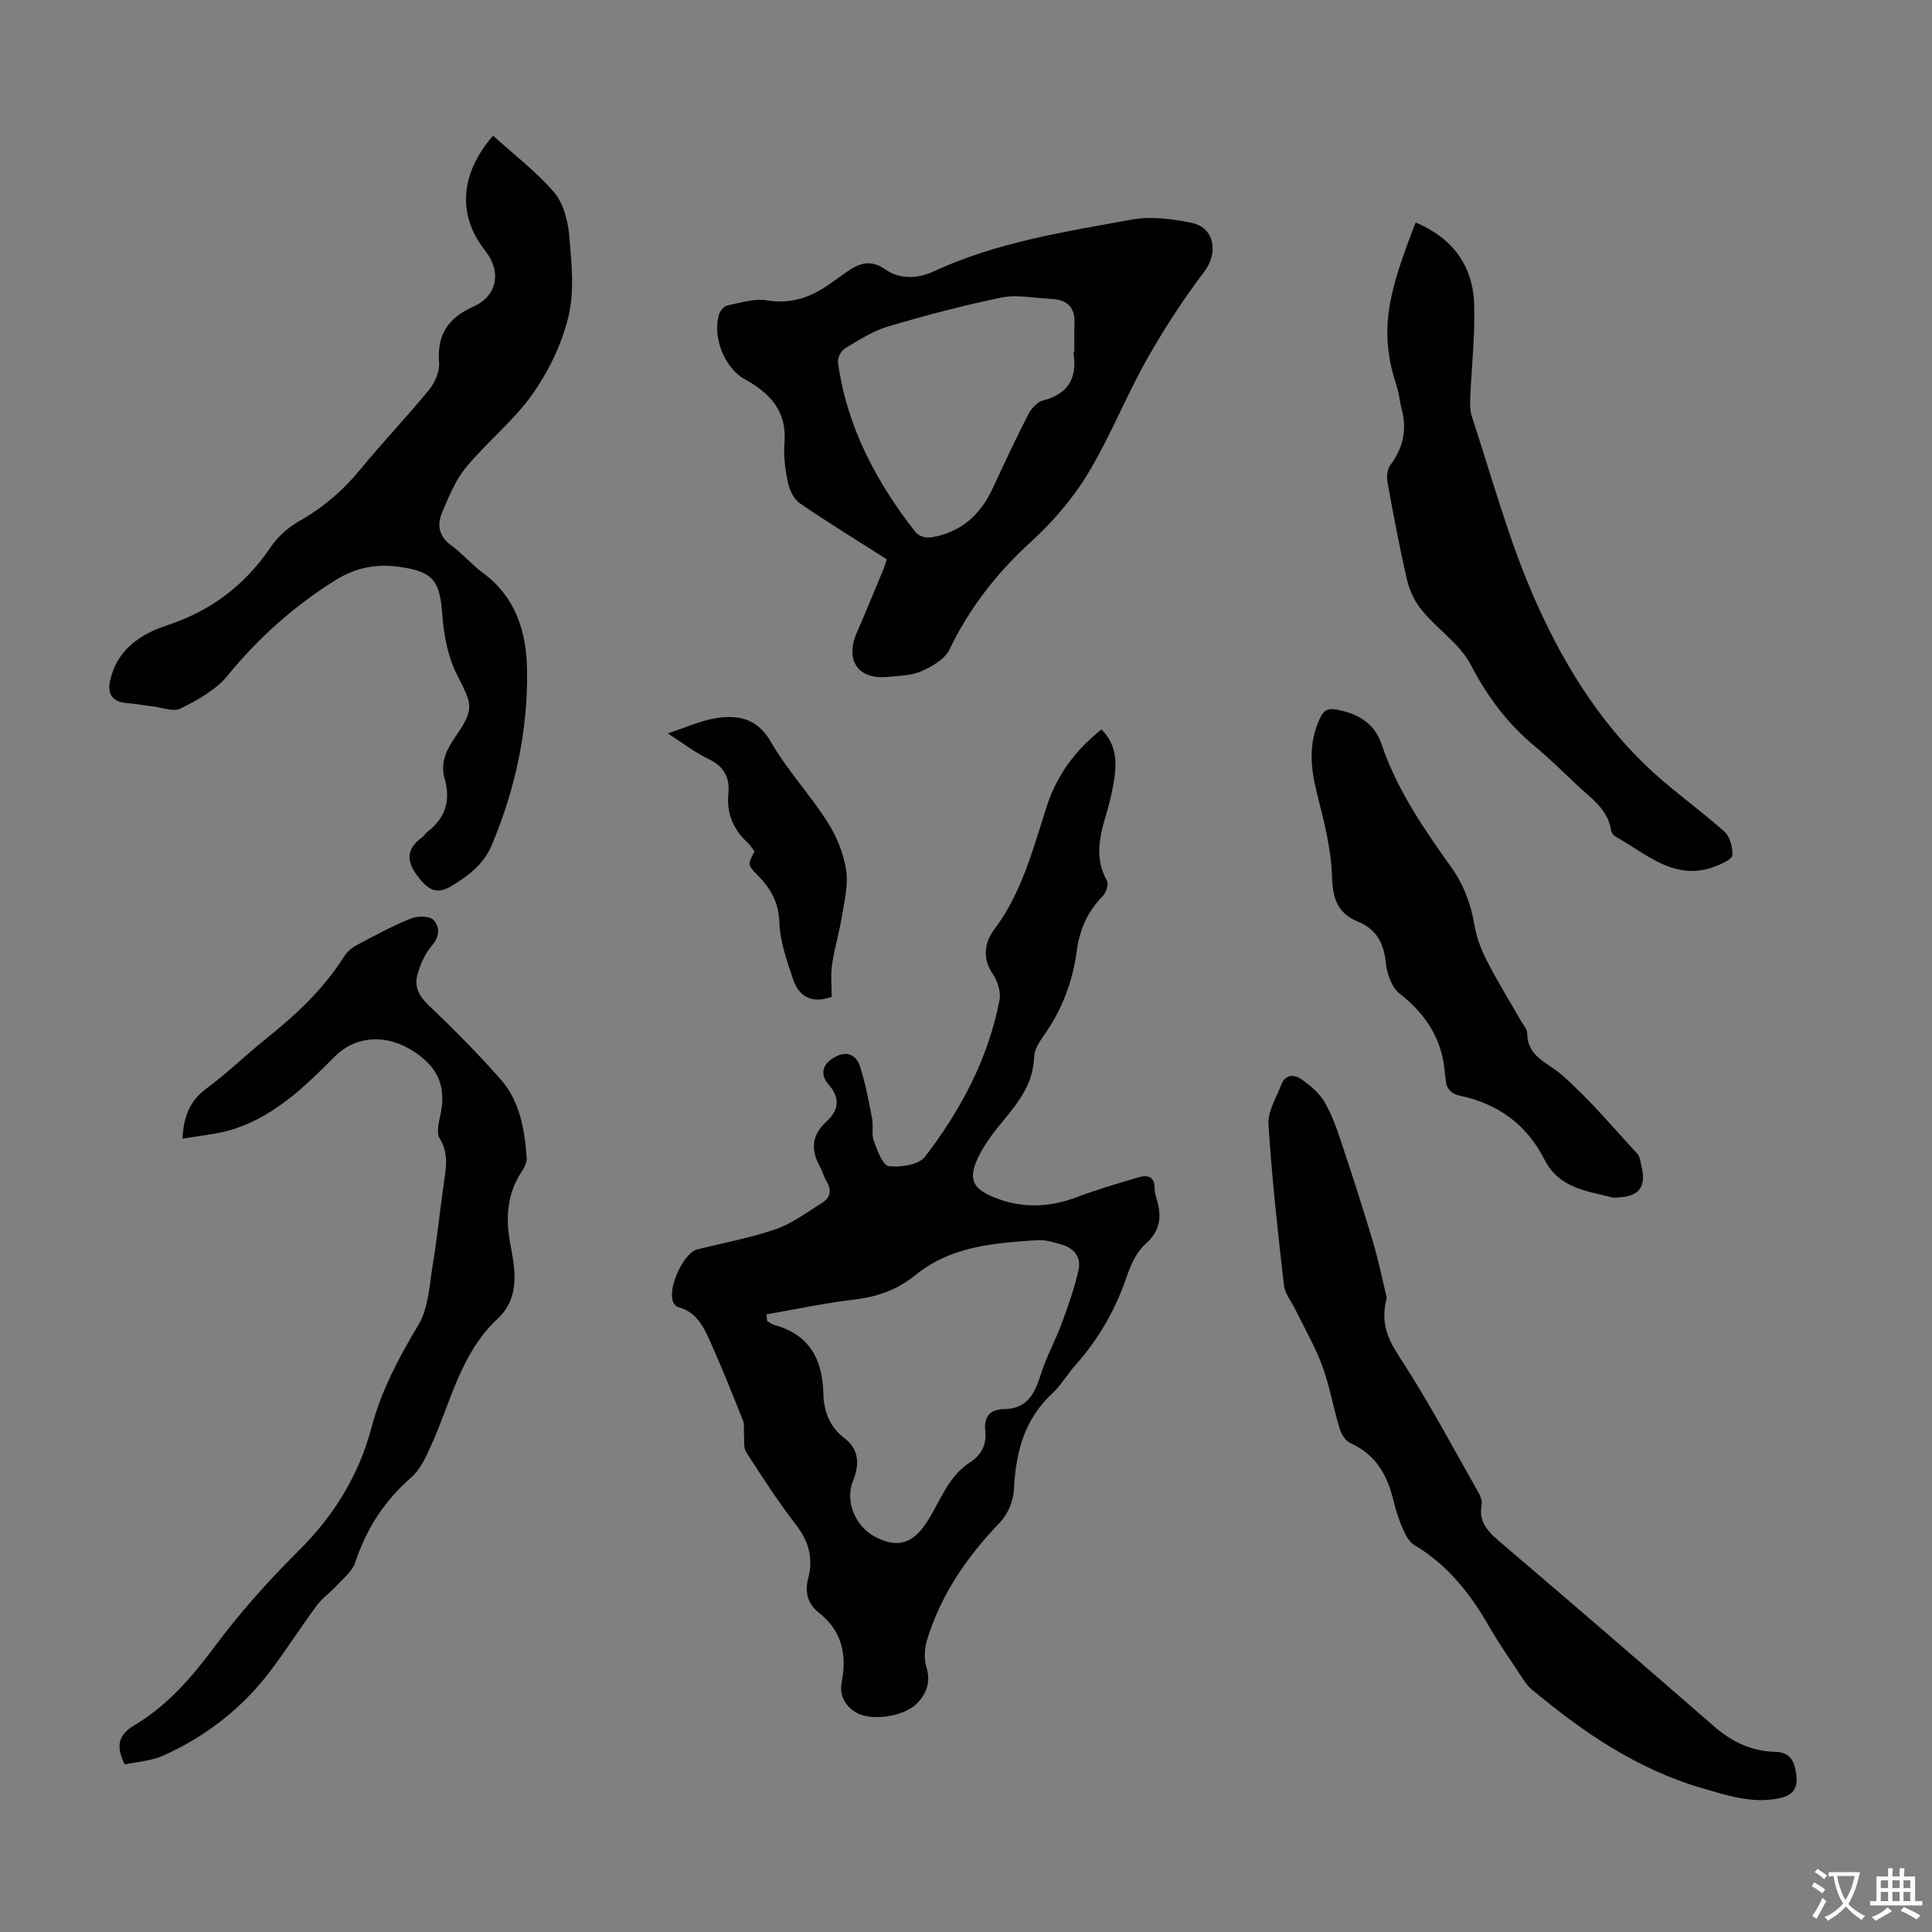
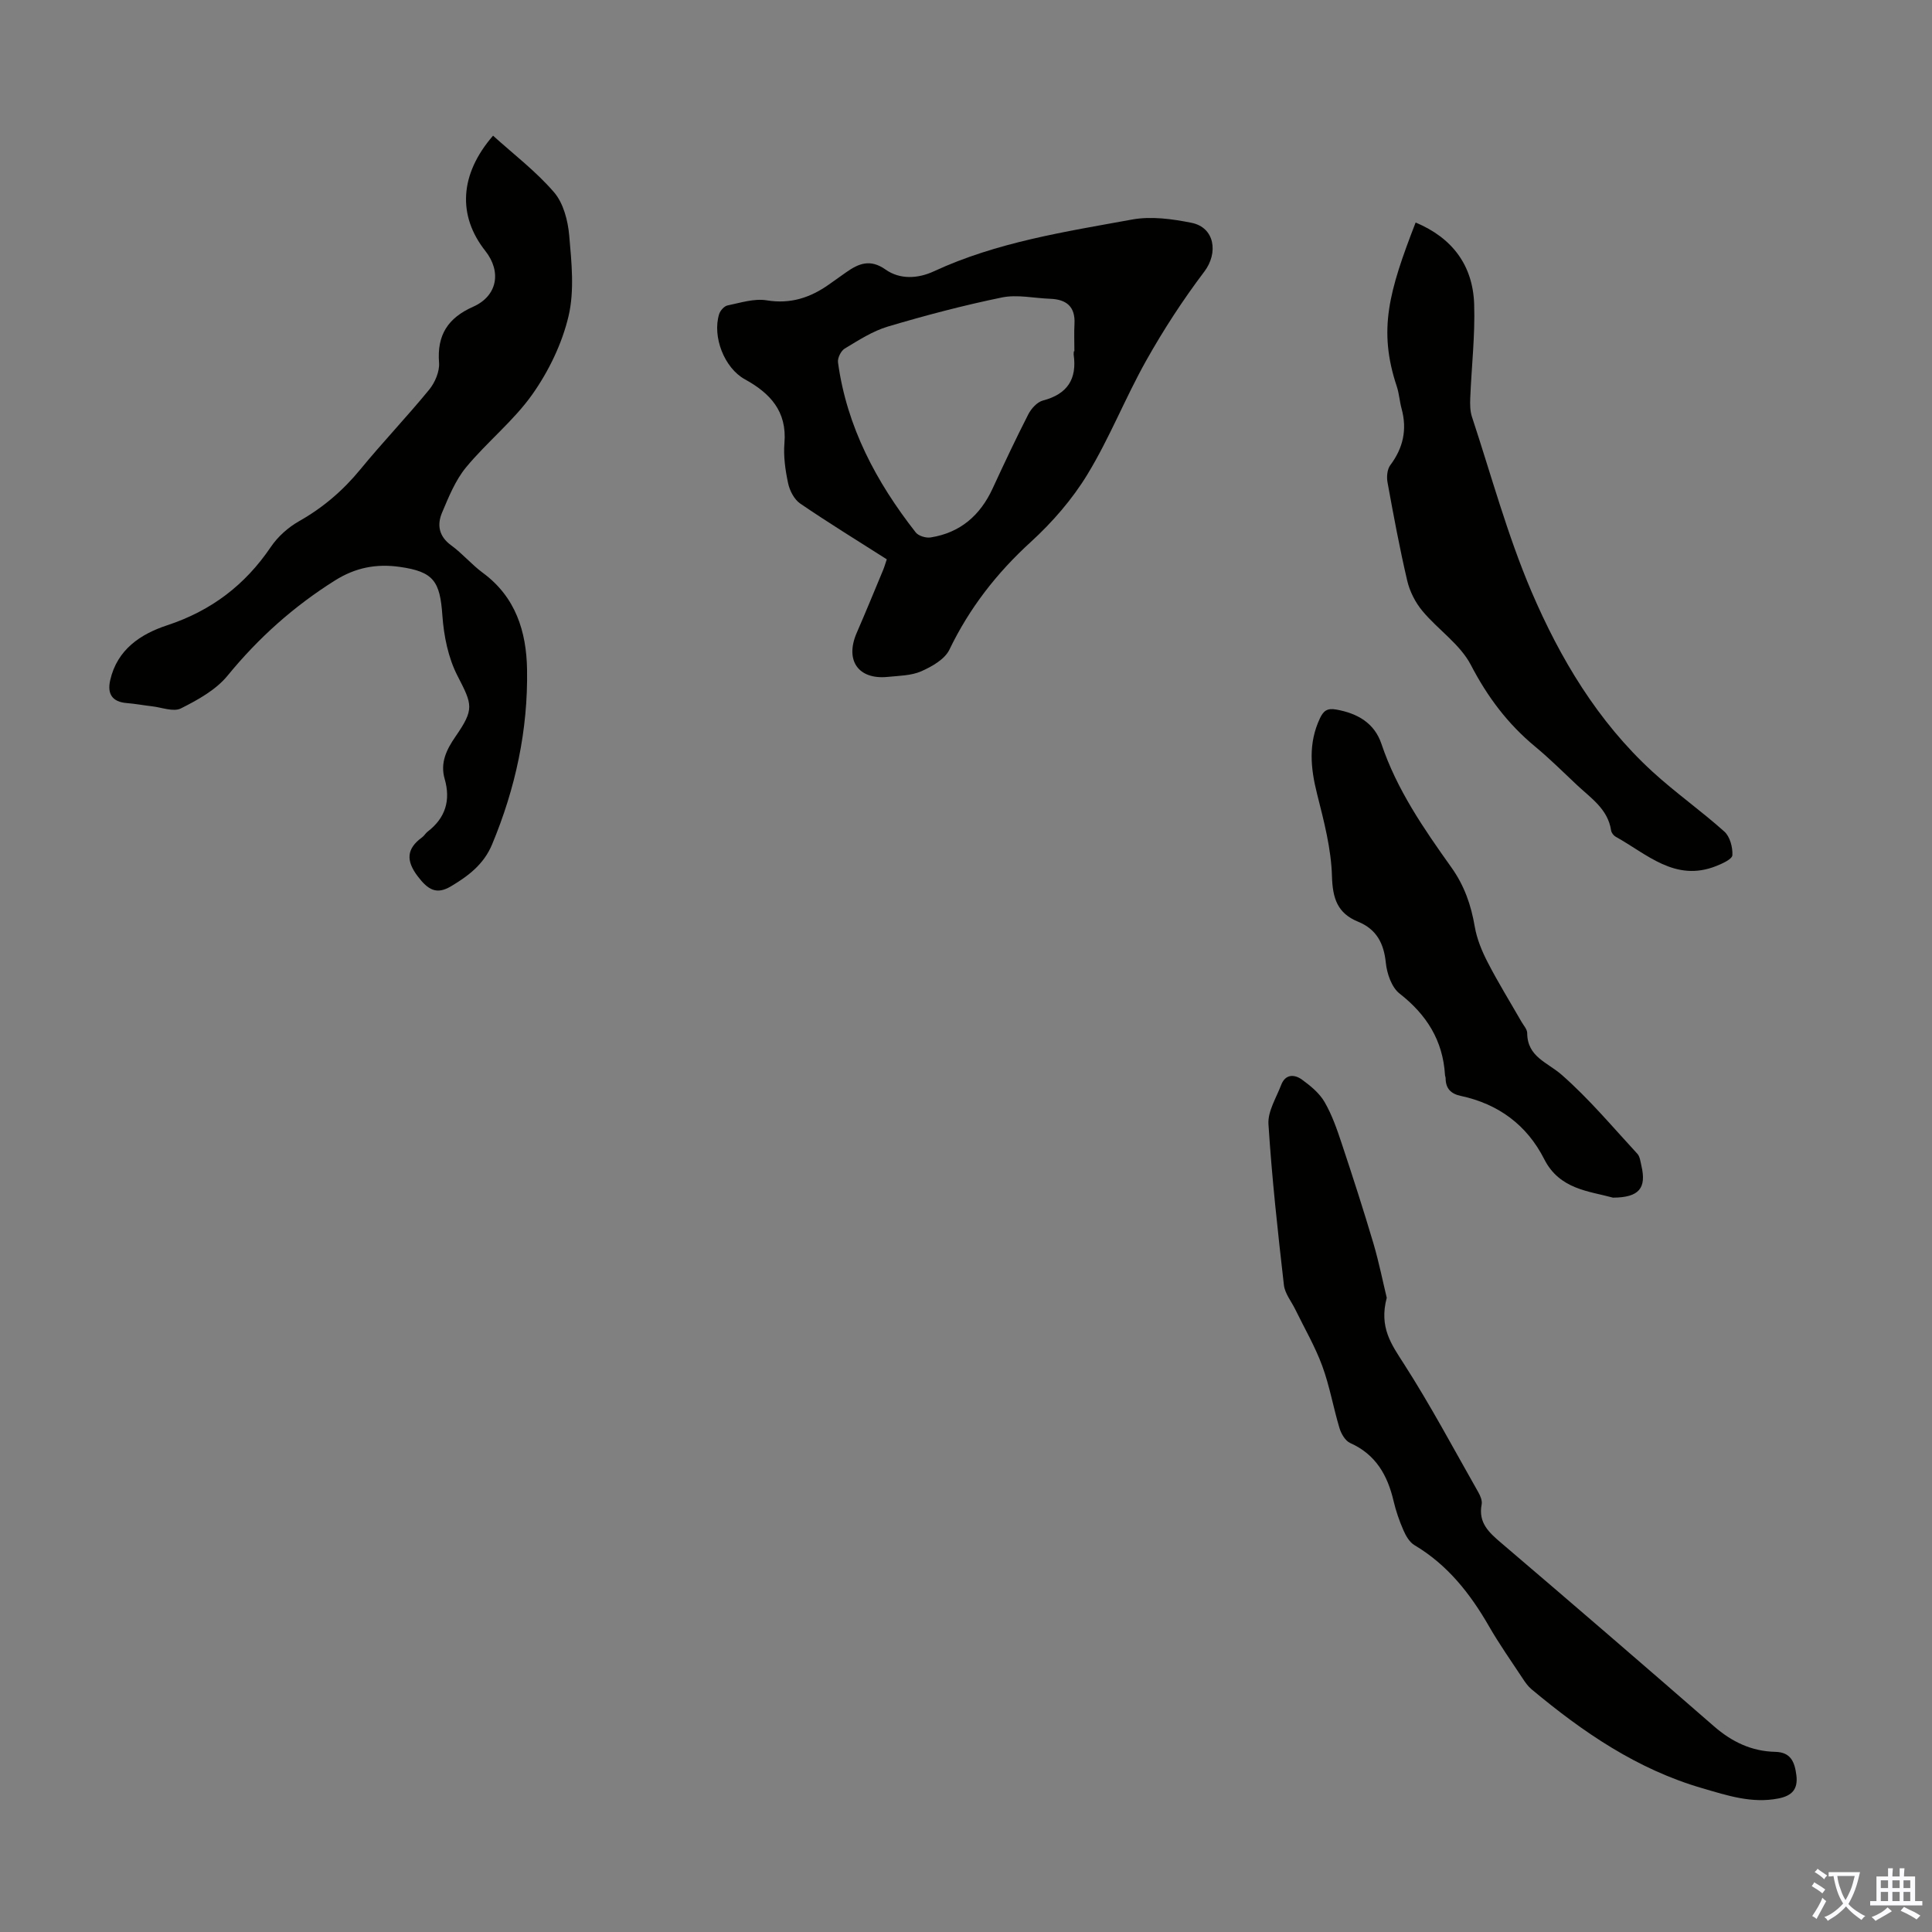
<svg xmlns="http://www.w3.org/2000/svg" enable-background="new 0 0 400 400" viewBox="0 0 400 400">
  <rect x="0" y="0" width="400" height="400" fill="#808080" stroke="none" />
  <g fill="#010100">
-     <path d="m228.06 151.03c3.09 3.12 3.17 6.67 2.63 10.27-.38 2.53-.98 5.06-1.72 7.51-1.39 4.57-2.32 9.03.22 13.58.39.69-.17 2.41-.85 3.1-3.14 3.17-4.83 6.99-5.39 11.29-.85 6.45-3.08 12.3-6.84 17.62-.94 1.32-1.97 2.94-2.01 4.46-.16 5.19-2.9 8.94-6 12.69-2.12 2.56-4.27 5.25-5.66 8.23-2.07 4.44-.97 6.39 3.56 8.19 5.69 2.26 11.29 2.03 16.99-.13 4.16-1.57 8.45-2.83 12.73-4.09 1.85-.55 3.35-.19 3.33 2.29-.01.77.23 1.55.45 2.3 1.05 3.54.77 6.45-2.33 9.21-1.88 1.67-3.1 4.41-3.94 6.89-2.31 6.78-5.78 12.8-10.52 18.13-1.71 1.92-3.02 4.23-4.89 5.97-5.82 5.42-7.53 12.27-7.9 19.89-.11 2.32-1.27 5.08-2.87 6.75-6.77 7.04-12.18 14.84-15.07 24.21-.54 1.76-.73 3.93-.2 5.64.96 3.11.13 5.5-1.91 7.63-2.59 2.7-9.42 3.79-12.61 1.91-2.27-1.34-3.52-3.57-3-6.25 1.11-5.72.08-10.65-4.69-14.39-2.4-1.89-2.98-4.31-2.24-7.15 1.09-4.18.11-7.7-2.59-11.18-3.7-4.76-6.97-9.86-10.24-14.94-.61-.95-.36-2.46-.47-3.72-.08-.94.13-1.99-.2-2.82-2.15-5.4-4.3-10.8-6.67-16.1-1.4-3.14-2.88-6.39-6.75-7.39-.37-.1-.75-.5-.95-.86-1.46-2.64 1.97-10.36 4.89-11.09 5.42-1.35 10.96-2.36 16.22-4.18 3.39-1.17 6.42-3.46 9.52-5.38 1.75-1.08 2.24-2.62 1.04-4.54-.58-.94-.84-2.07-1.38-3.05-1.94-3.49-1.69-6.58 1.38-9.35 2.61-2.34 2.82-4.89.45-7.61-1.78-2.04-1.39-3.98.75-5.4 2.57-1.72 4.84-1.15 5.75 1.7 1.12 3.48 1.78 7.11 2.48 10.71.3 1.52-.16 3.25.36 4.65.71 1.95 1.85 5.06 3.09 5.21 2.46.29 6.22-.27 7.51-1.96 7.4-9.64 13.07-20.29 15.41-32.38.33-1.69-.37-3.99-1.39-5.45-2.27-3.27-1.58-6.69.25-9.13 5.77-7.64 8.03-16.62 10.88-25.43 2.06-6.43 5.85-11.72 11.39-16.06zm-69.35 121.09c.04.46.09.91.13 1.37.46.28.9.67 1.4.81 7.32 1.97 10.06 7.08 10.23 14.26.08 3.64 1.29 6.89 4.45 9.28 3.03 2.3 3.01 5.51 1.68 8.79-1.67 4.12.38 9.34 4.6 11.56 4.57 2.4 7.77 1.45 10.7-3.06 2.77-4.26 4.34-9.41 8.92-12.36 2.4-1.54 3.47-3.7 3.17-6.52-.31-2.86.93-4.48 3.82-4.5 4.93-.03 6.46-3.31 7.72-7.31 1.13-3.58 2.99-6.92 4.29-10.45 1.34-3.62 2.63-7.29 3.48-11.05.59-2.6-.9-4.55-3.54-5.28-1.6-.45-3.3-1.01-4.92-.9-8.92.6-17.87 1.19-25.28 7.21-3.64 2.96-7.8 4.51-12.53 5.07-6.13.72-12.21 2.02-18.32 3.08z" />
    <path d="m183.6 115.8c-6.12-3.9-12.12-7.58-17.93-11.55-1.24-.85-2.18-2.67-2.5-4.2-.58-2.71-.99-5.59-.76-8.33.55-6.58-2.97-10.32-8.21-13.2-4.23-2.33-6.76-8.81-5.31-13.49.23-.73 1.05-1.65 1.73-1.79 2.68-.55 5.52-1.48 8.11-1.06 4.95.81 9.04-.55 12.92-3.3 1.19-.84 2.38-1.67 3.56-2.52 2.59-1.83 4.98-2.78 8.12-.56 3 2.12 6.74 1.89 10 .38 13.05-6.05 27.14-8.19 41.07-10.73 3.94-.72 8.29-.12 12.29.68 4.82.97 5.58 6.23 2.66 10.09-4.42 5.84-8.45 12.04-12.04 18.43-4.32 7.69-7.57 16-12.14 23.52-3.14 5.18-7.29 9.96-11.77 14.05-7.06 6.44-12.7 13.69-16.84 22.29-.96 1.99-3.62 3.5-5.82 4.47-2.07.91-4.57.92-6.91 1.16-6.14.63-8.94-3.42-6.45-9.13 1.87-4.3 3.65-8.64 5.45-12.97.26-.61.44-1.26.77-2.24zm38.73-43.07h.11c0-1.9-.08-3.8.02-5.69.19-3.58-1.69-5.06-5.03-5.18-3.35-.12-6.82-.93-10.01-.27-7.95 1.63-15.82 3.71-23.6 6.02-3.15.94-6.06 2.83-8.92 4.55-.79.47-1.53 1.97-1.4 2.88 1.82 13.33 7.92 24.76 16.09 35.19.57.73 2.12 1.2 3.1 1.04 6.12-.97 10.25-4.56 12.82-10.13 2.39-5.17 4.81-10.32 7.4-15.38.61-1.18 1.83-2.53 3.03-2.84 5.08-1.33 7.07-4.46 6.35-9.52-.02-.22.03-.45.04-.67z" />
    <path d="m102.08 28.09c4.27 3.87 8.92 7.4 12.64 11.73 1.93 2.25 2.86 5.85 3.13 8.93.48 5.55 1.11 11.4-.14 16.7-1.34 5.69-4.09 11.37-7.48 16.18-3.9 5.52-9.41 9.88-13.74 15.13-2.21 2.68-3.59 6.12-4.97 9.38-1.06 2.51-.68 4.89 1.87 6.75 2.34 1.7 4.25 4 6.59 5.72 6.79 5 9.01 12.17 9.14 20 .21 12.55-2.4 24.62-7.25 36.24-1.72 4.13-4.97 6.55-8.52 8.66-2.95 1.75-4.71.77-6.88-2.1-2.42-3.2-2.34-5.68.91-8.04.45-.32.73-.87 1.17-1.2 3.69-2.84 4.79-6.47 3.51-10.92-.96-3.32.39-6.07 2.23-8.73 3.97-5.75 3.52-6.59.41-12.64-1.91-3.72-2.81-8.22-3.11-12.45-.5-7.08-1.78-9.08-8.88-10.07-4.75-.66-9.06.11-13.36 2.82-8.55 5.37-15.84 11.89-22.23 19.7-2.42 2.96-6.17 5.03-9.67 6.79-1.53.77-3.96-.21-5.98-.44-1.75-.2-3.48-.53-5.24-.67-2.95-.24-4.08-1.85-3.41-4.75 1.45-6.36 6.33-9.55 11.76-11.34 9.14-3.01 16.15-8.33 21.5-16.24 1.44-2.13 3.58-4.04 5.82-5.31 4.95-2.8 9.1-6.34 12.7-10.73 4.61-5.62 9.65-10.89 14.26-16.52 1.2-1.47 2.18-3.76 2.04-5.58-.45-5.74 1.85-9.27 7.05-11.58 5.01-2.22 5.94-7.22 2.54-11.55-5.76-7.28-5.38-15.82 1.59-23.87z" />
-     <path d="m25.82 365.31c-1.9-3.84-1.29-6.17 1.95-8.09 6.84-4.05 11.88-9.87 16.62-16.24 5.25-7.06 11.18-13.71 17.43-19.91 7.37-7.31 12.51-15.7 15.14-25.65 2.01-7.65 5.69-14.43 9.71-21.2 2.04-3.43 2.22-8.05 2.9-12.18.93-5.62 1.49-11.31 2.3-16.95.45-3.2 1.1-6.23-.83-9.37-.75-1.23-.16-3.46.2-5.16 1.23-5.95-.83-10.24-6.71-13.54-5.26-2.95-11.18-2.33-15.15 1.66-6.1 6.14-12.31 12.19-20.73 15-3.41 1.14-7.11 1.4-10.86 2.09.21-4.72 1.56-7.9 4.96-10.41 4.22-3.12 8.01-6.82 12.11-10.11 6.23-4.99 12.04-10.33 16.34-17.16.62-.99 1.63-1.87 2.67-2.42 3.65-1.95 7.3-3.92 11.12-5.47 1.38-.56 3.88-.62 4.72.23 1.34 1.35 1.41 3.39-.29 5.35-1.46 1.67-2.44 3.96-3.02 6.14-.62 2.35.36 4.32 2.3 6.17 5.18 4.93 10.24 10.02 14.96 15.38 4 4.55 4.97 10.4 5.39 16.27.06.89-.45 1.95-.98 2.74-2.92 4.36-3.39 9.13-2.58 14.15.29 1.77.68 3.52.88 5.29.47 4.15-.01 8-3.32 11.08-7.8 7.27-9.78 17.61-14.01 26.77-1 2.18-2.13 4.57-3.87 6.09-5.56 4.84-9.32 10.66-11.63 17.63-.6 1.82-2.43 3.26-3.81 4.77-1.34 1.46-3.04 2.63-4.2 4.21-3.26 4.4-6.2 9.05-9.5 13.42-5.91 7.83-13.48 13.69-22.41 17.67-2.46 1.05-5.32 1.21-7.8 1.75z" />
    <path d="m287.11 268.69c-1.63 6.15.99 9.68 3.54 13.66 5.53 8.61 10.35 17.68 15.41 26.59.43.75.85 1.75.7 2.53-.74 3.83 1.54 5.84 4.11 8.03 14.73 12.56 29.4 25.2 43.99 37.91 3.71 3.23 7.79 5.18 12.69 5.29 3.26.07 4.02 2.15 4.37 4.84.37 2.93-.95 4.26-3.7 4.81-5.52 1.09-10.59-.61-15.75-2.11-13.51-3.91-24.78-11.64-35.4-20.51-.75-.63-1.34-1.49-1.88-2.32-2.34-3.55-4.8-7.03-6.91-10.71-3.9-6.78-8.59-12.73-15.44-16.8-1.02-.61-1.78-1.93-2.28-3.09-.85-1.94-1.55-3.97-2.03-6.02-1.25-5.35-3.68-9.66-8.99-12.03-1.01-.45-1.86-1.91-2.21-3.07-1.29-4.28-2.04-8.74-3.58-12.91-1.48-4.02-3.67-7.77-5.55-11.63-.82-1.69-2.18-3.33-2.38-5.09-1.27-11.08-2.49-22.18-3.2-33.31-.17-2.64 1.61-5.44 2.63-8.12.87-2.29 2.75-2.24 4.32-1.1 1.76 1.28 3.6 2.79 4.66 4.62 1.55 2.67 2.59 5.68 3.57 8.64 2.29 6.87 4.51 13.76 6.57 20.7 1.17 4.01 1.99 8.12 2.74 11.2z" />
    <path d="m293.09 46.07c7.56 3.16 11.86 8.83 12.12 16.93.21 6.45-.55 12.92-.81 19.39-.05 1.3-.05 2.69.35 3.9 3.99 12.09 7.33 24.47 12.31 36.15 5.94 13.89 13.73 26.93 25.06 37.32 4.76 4.36 10.08 8.1 14.89 12.41 1.16 1.04 1.75 3.26 1.66 4.89-.05.83-2.1 1.75-3.39 2.26-8.47 3.35-14.31-2.51-20.78-6.09-.43-.24-.87-.82-.94-1.3-.66-4.43-4.19-6.69-7.08-9.41-2.85-2.69-5.64-5.45-8.65-7.95-5.68-4.7-9.88-10.31-13.31-16.91-2.23-4.28-6.8-7.3-10.01-11.15-1.47-1.76-2.64-4.05-3.16-6.29-1.58-6.74-2.84-13.55-4.08-20.36-.21-1.14-.07-2.7.58-3.56 2.68-3.58 3.51-7.39 2.33-11.7-.41-1.51-.5-3.11-.99-4.59-3.9-11.71-1.64-19.63 3.9-33.94z" />
    <path d="m333.95 247.96c-4.93-1.36-11.05-1.68-14.23-7.96-3.6-7.1-9.5-11.44-17.3-13.11-2.07-.44-3.11-1.56-3.12-3.67 0-.22-.12-.44-.13-.66-.43-7.14-3.8-12.48-9.41-16.86-1.64-1.28-2.61-4.13-2.84-6.36-.41-4.06-1.94-6.95-5.74-8.51-4.29-1.75-5.28-4.84-5.41-9.42-.16-5.7-1.67-11.43-3.08-17.02-1.36-5.38-1.85-10.53.6-15.7.72-1.51 1.49-2.12 3.34-1.79 4.43.78 7.93 2.8 9.38 7.11 3.18 9.47 8.77 17.56 14.47 25.56 2.69 3.77 4.09 7.79 4.85 12.27.44 2.56 1.49 5.11 2.7 7.44 2.15 4.17 4.63 8.17 6.96 12.24.44.77 1.19 1.57 1.2 2.36.02 4.95 4.18 6.05 7.13 8.64 5.66 4.95 10.54 10.8 15.67 16.35.55.59.64 1.64.85 2.5 1.07 4.61-.46 6.56-5.89 6.59z" />
-     <path d="m172.21 206.39c-4.48 1.58-6.91-.33-8.06-3.78-1.26-3.78-2.67-7.72-2.79-11.63-.13-4.22-1.85-7.09-4.58-9.86-2.07-2.09-1.97-2.19-.57-4.82-.44-.58-.83-1.28-1.39-1.8-2.97-2.75-4.43-6.03-4.02-10.14.33-3.3-.83-5.67-4.08-7.2-2.77-1.3-5.23-3.25-8.48-5.33 3.92-1.25 7.1-2.77 10.42-3.21 4.39-.59 8.21.23 10.91 4.93 3.38 5.85 8.09 10.92 11.75 16.63 1.88 2.94 3.32 6.46 3.86 9.89.49 3.12-.37 6.5-.89 9.72-.54 3.35-1.55 6.62-2.03 9.98-.31 2.16-.05 4.42-.05 6.62z" />
  </g>
  <path d="m377.9 391.2c-.2.3-.4.5-.6.8-.7-.6-1.4-1-2.2-1.5.2-.3.4-.5.5-.8.6.4 1.4.8 2.3 1.5zm-1.8 6.1c-.2-.2-.5-.4-.9-.6.4-.6.8-1.2 1.2-1.9s.7-1.3.9-1.9c.3.3.5.5.8.7-.7 1.3-1.4 2.6-2 3.7zm2.2-9c-.3.3-.5.5-.6.8-.6-.6-1.3-1.1-2-1.5.3-.3.5-.5.6-.7.6.5 1.3.9 2 1.4zm.3.2v-.9h2 4.5c-.3 1.3-.6 2.5-1 3.6s-.9 2.1-1.4 3c.4.5 1 1 1.6 1.4s1.2.8 1.9 1.1c-.3.2-.5.4-.8.8-.4-.3-1-.7-1.6-1.2s-1.2-1.1-1.6-1.6c-.5.6-1.1 1.1-1.7 1.6s-1.4.9-2.1 1.4c-.1-.3-.3-.5-.7-.8.6-.2 1.2-.5 1.9-1s1.4-1.1 2-1.8c-.5-.8-.9-1.6-1.2-2.5s-.6-2-.8-3.2c-.4.1-.7.1-1 .1zm2.5 2.7c.3 1 .7 1.7 1 2.2.3-.5.6-1.1 1-2s.6-1.9.9-3h-3.2-.4c.1.9.3 1.8.7 2.8z" fill="#fbfafc" />
  <path d="m396.5 388.5v1.5 3.6h1.5v.9c-.4 0-1 0-1.7 0h-7.9c-.5 0-.9 0-1.2 0v-.9h1.3v-3.5c0-.7 0-1.2 0-1.6h2.4c0-.8 0-1.4 0-1.7h1c0 .3-.1.8-.1 1.7h1.5c0-.8 0-1.4 0-1.7h1c0 .3-.1.9-.1 1.7zm-8.2 9.2c-.2-.3-.5-.5-.8-.8.8-.3 1.4-.6 1.9-.9s1-.7 1.4-1.1c.3.3.6.5.9.8-1.6 1-2.8 1.6-3.4 2zm2.6-6.8v-1.6h-1.5v1.6zm0 2.7v-1.9h-1.5v1.9zm2.4-2.7v-1.6h-1.5v1.6zm0 2.7v-1.9h-1.5v1.9zm.2 2 .7-.8c.4.2.9.5 1.6.8s1.3.7 1.8 1c-.3.3-.5.5-.8.8-.4-.3-1.5-1-3.3-1.8zm2-4.7v-1.6h-1.4v1.6zm0 2.7v-1.9h-1.4v1.9z" fill="#fbfafc" />
</svg>